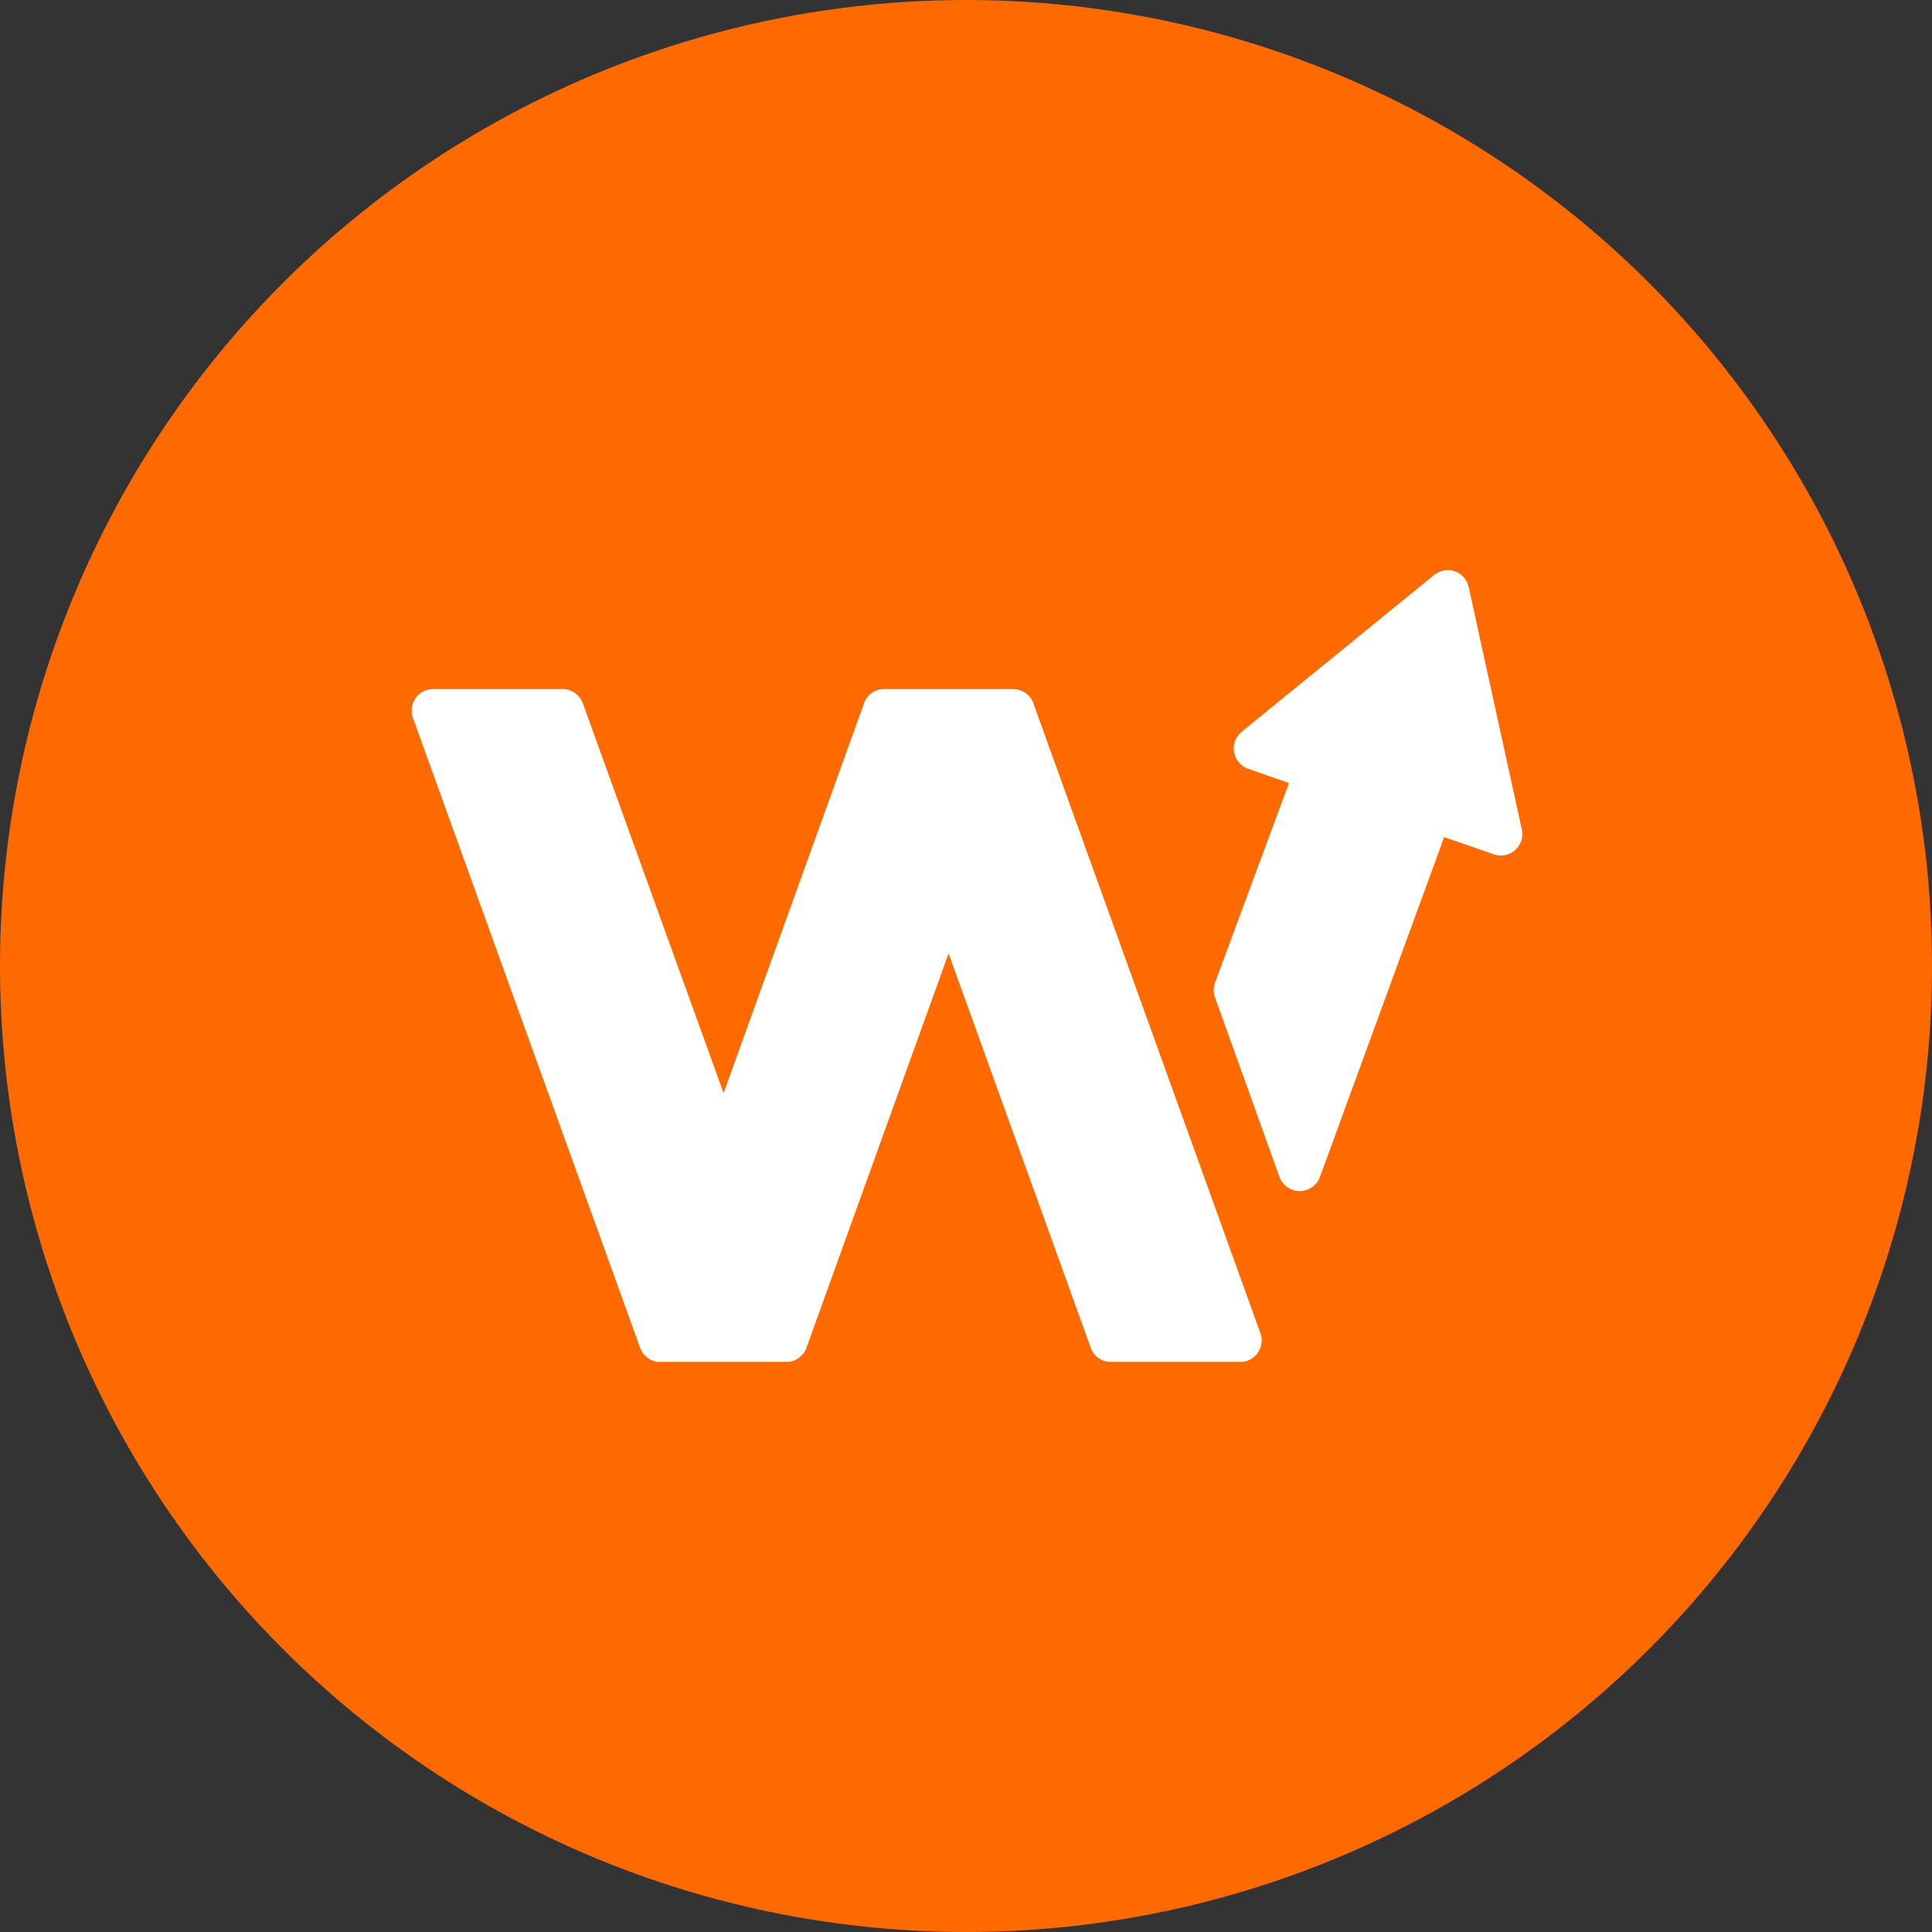
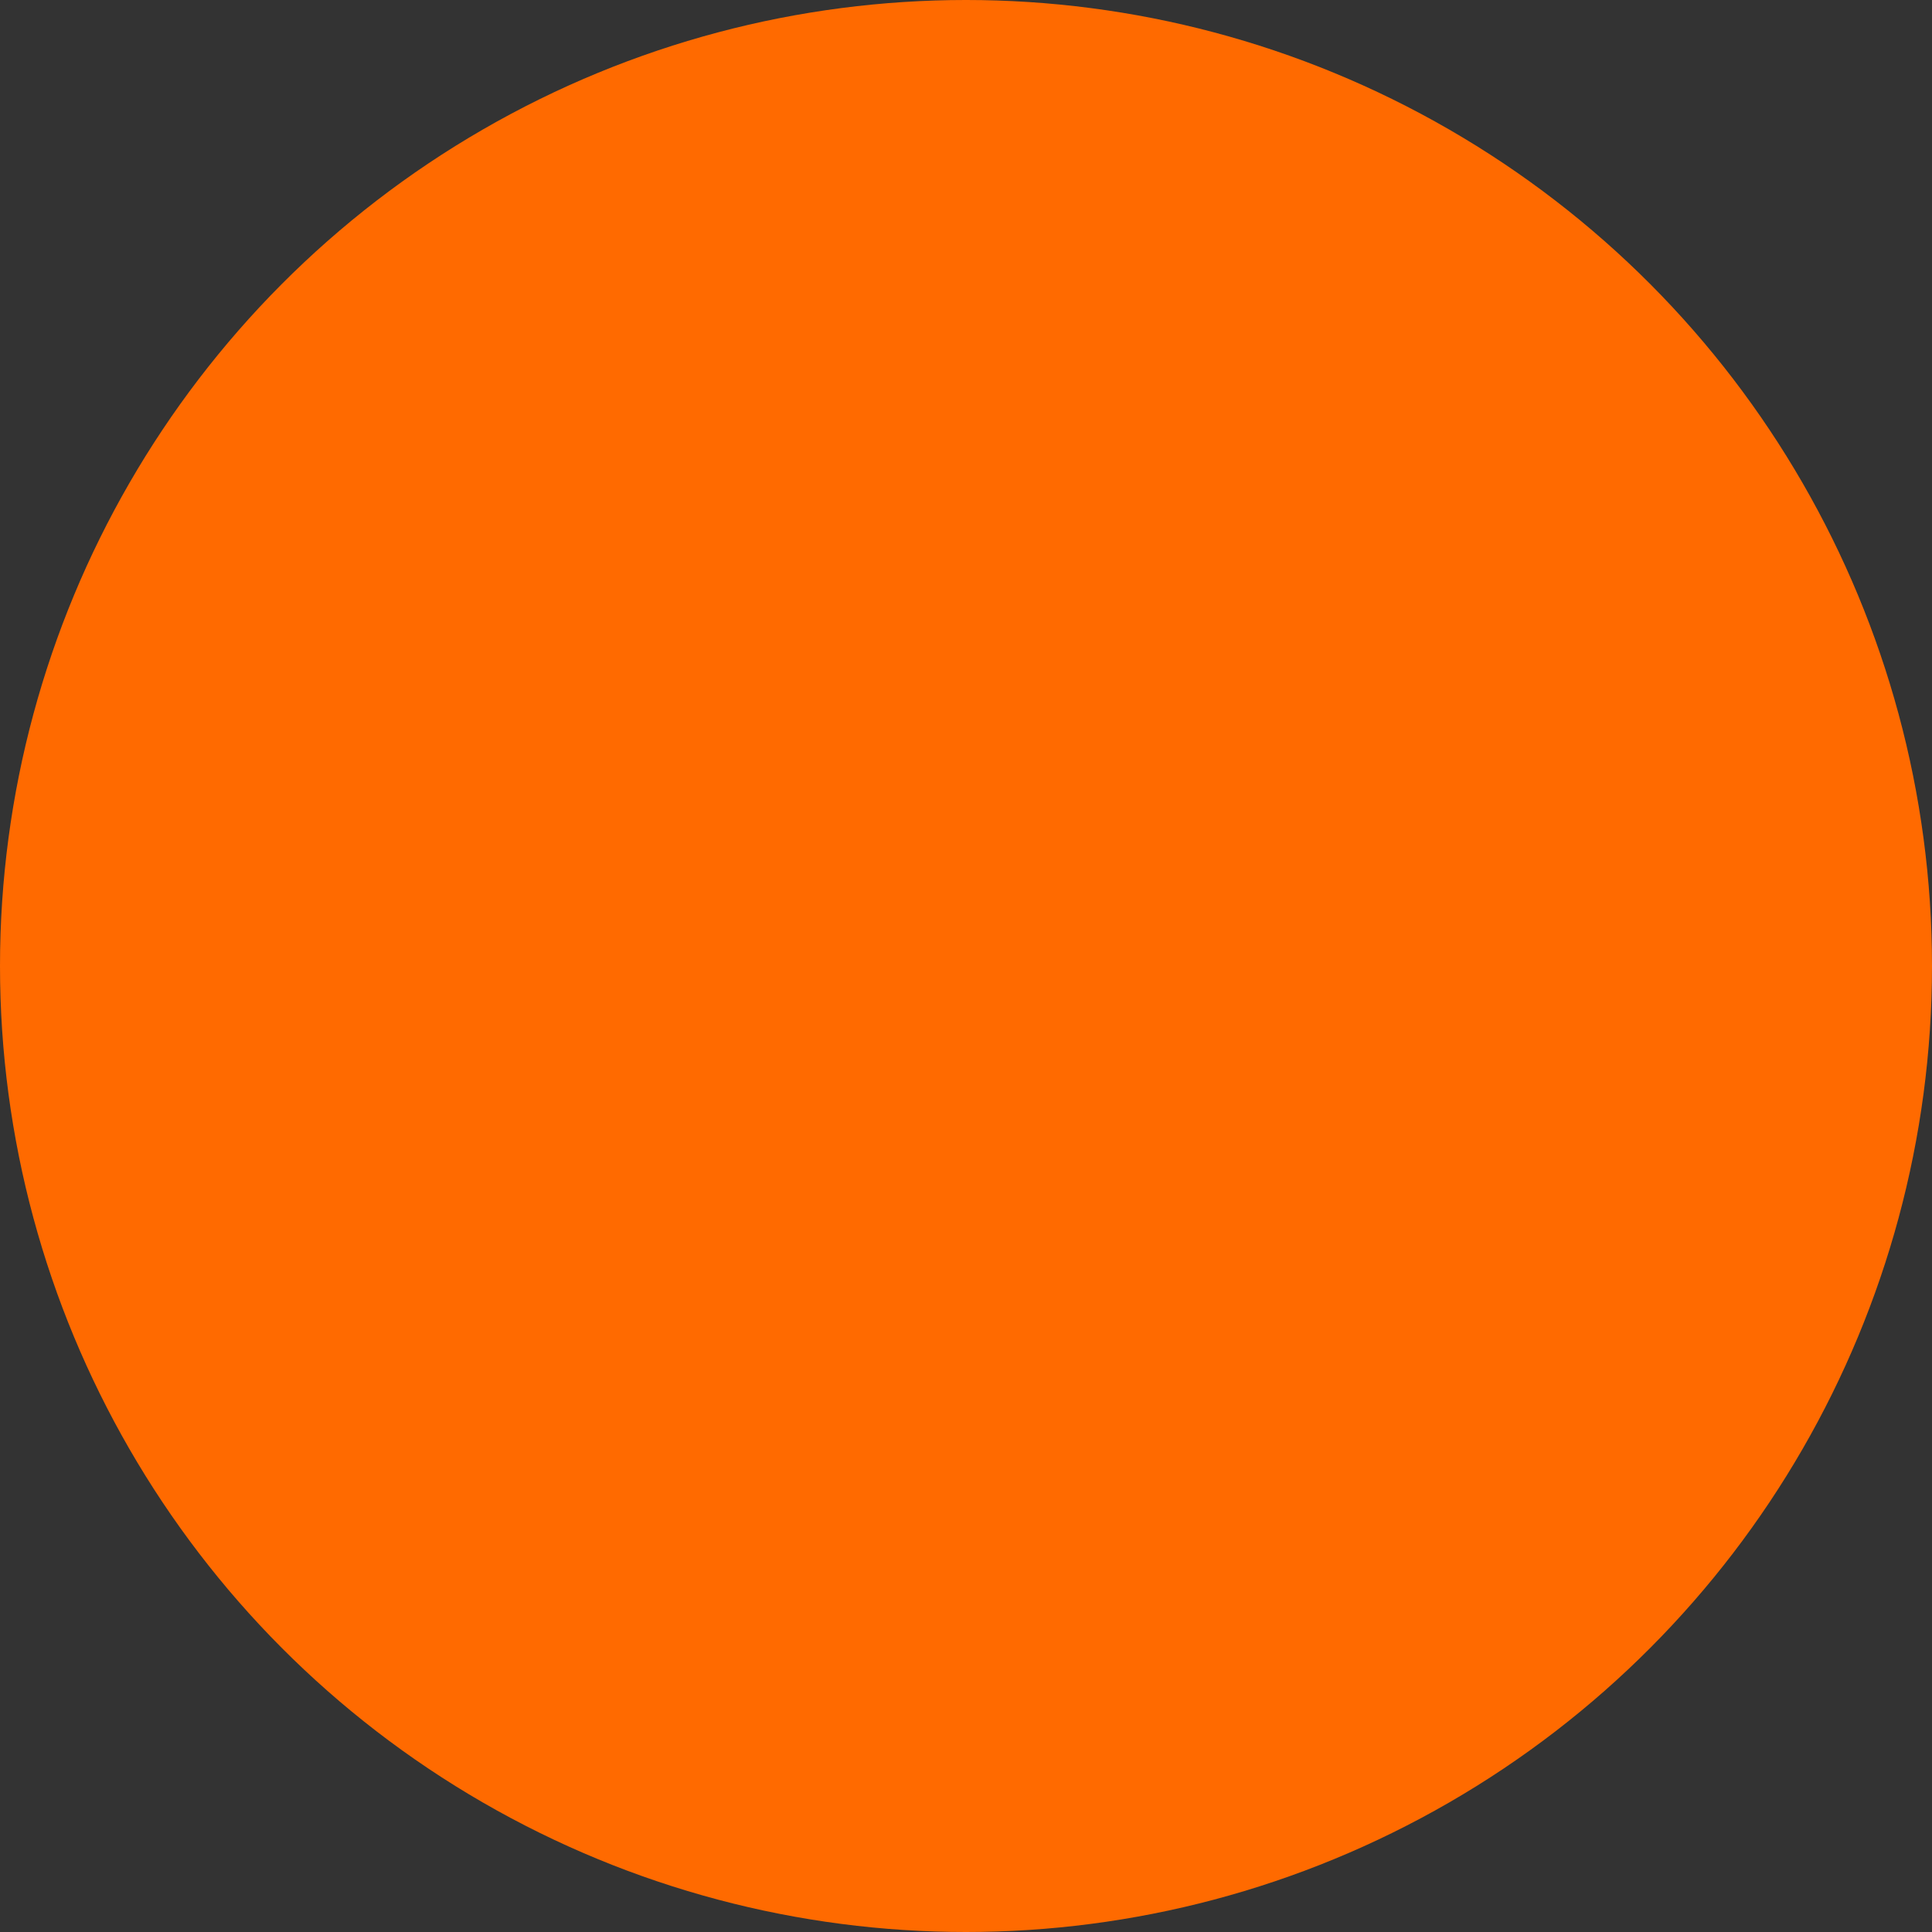
<svg xmlns="http://www.w3.org/2000/svg" width="36" height="36" viewBox="0 0 36 36" fill="none">
  <rect x="0" y="0" width="36" height="36" fill="#333333" stroke="none" />
  <circle cx="18" cy="18" r="18" fill="#FF6A00" />
  <g clip-path="url(#lviguktx9a)" fill="#fff">
    <path d="M19.267 13.137a.409.409 0 0 0-.206-.253.406.406 0 0 0-.183-.044H16.47a.4.4 0 0 0-.325.172.39.39 0 0 0-.055.12l-2.607 7.235-2.623-7.262a.4.4 0 0 0-.38-.265H8.074a.4.4 0 0 0-.38.537l4.233 11.737a.402.402 0 0 0 .378.265h2.344a.402.402 0 0 0 .378-.265l2.648-7.348 2.649 7.348a.402.402 0 0 0 .377.265h2.408a.402.402 0 0 0 .377-.537l-4.219-11.704zM28.357 15.455l-.99-4.515a.4.4 0 0 0-.646-.225l-3.584 2.92a.401.401 0 0 0 .121.69l.76.266-1.379 3.721a.402.402 0 0 0 0 .272l1.2 3.342a.401.401 0 0 0 .611.193.401.401 0 0 0 .147-.193l2.313-6.328.924.321a.395.395 0 0 0 .305-.017.403.403 0 0 0 .219-.449" />
  </g>
  <defs>
    <clipPath id="lviguktx9a">
-       <path fill="#fff" transform="translate(7.672 10.623)" d="M0 0h20.693v14.754H0z" />
-     </clipPath>
+       </clipPath>
  </defs>
</svg>